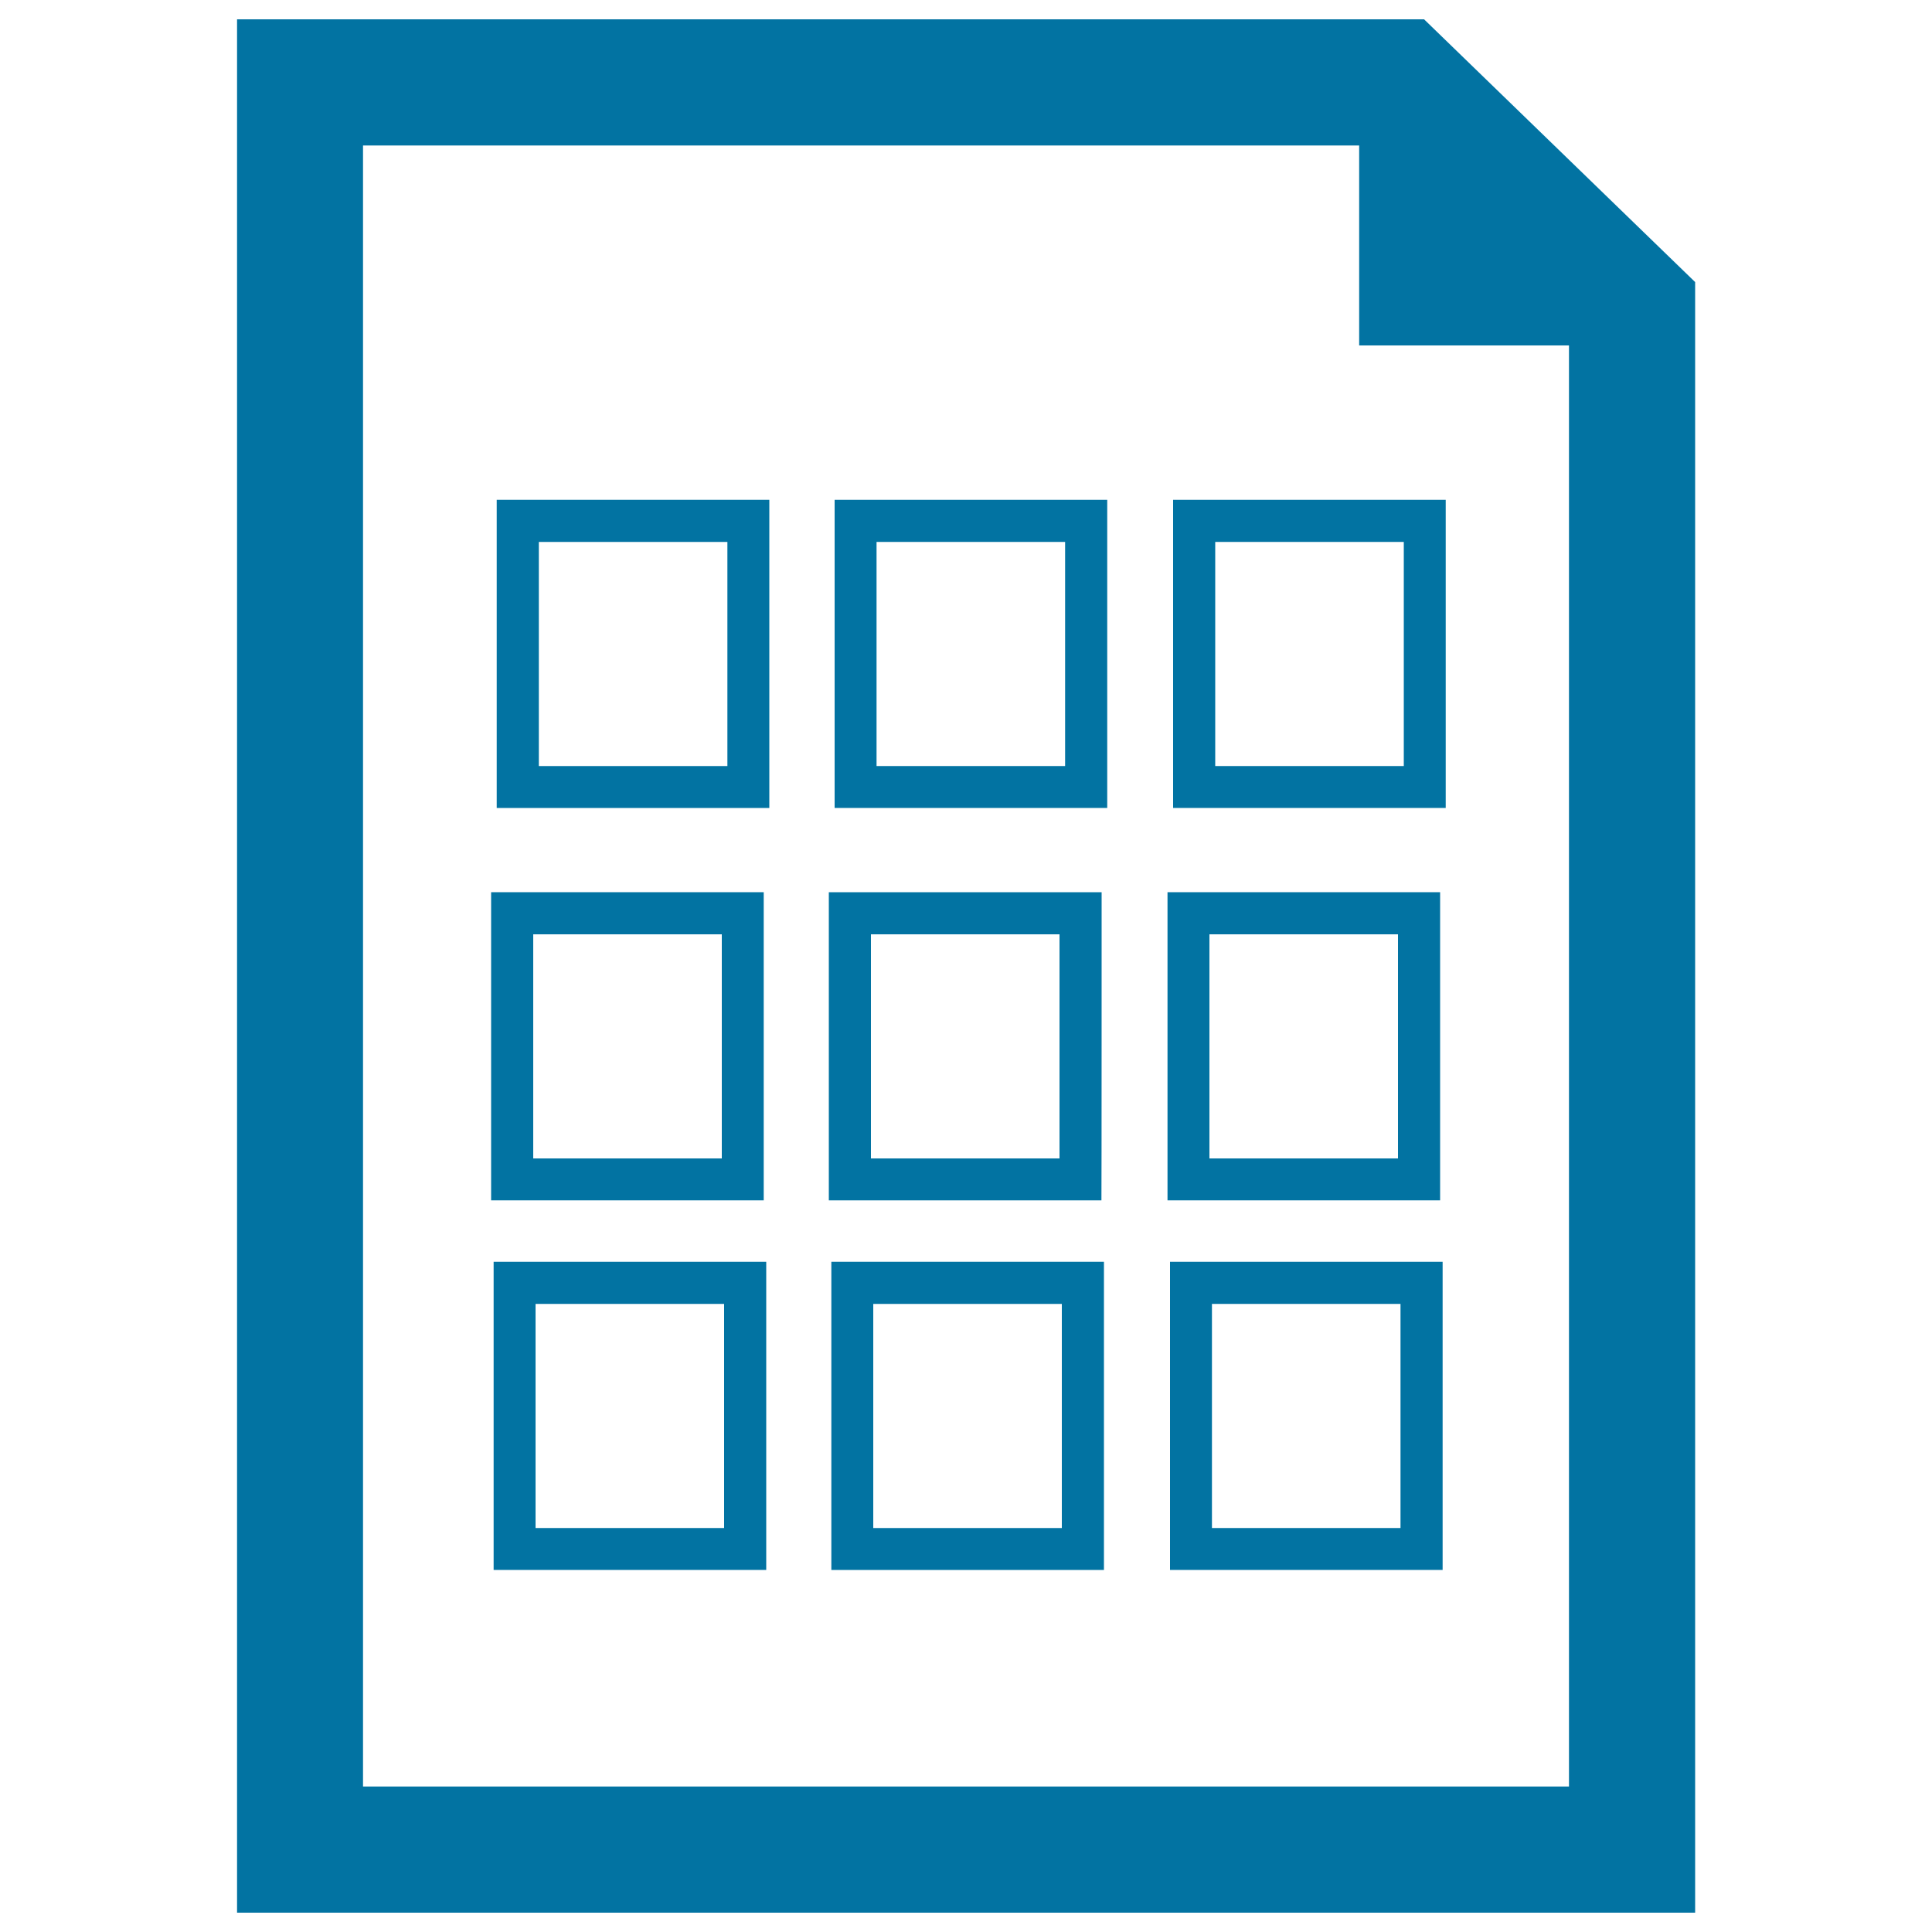
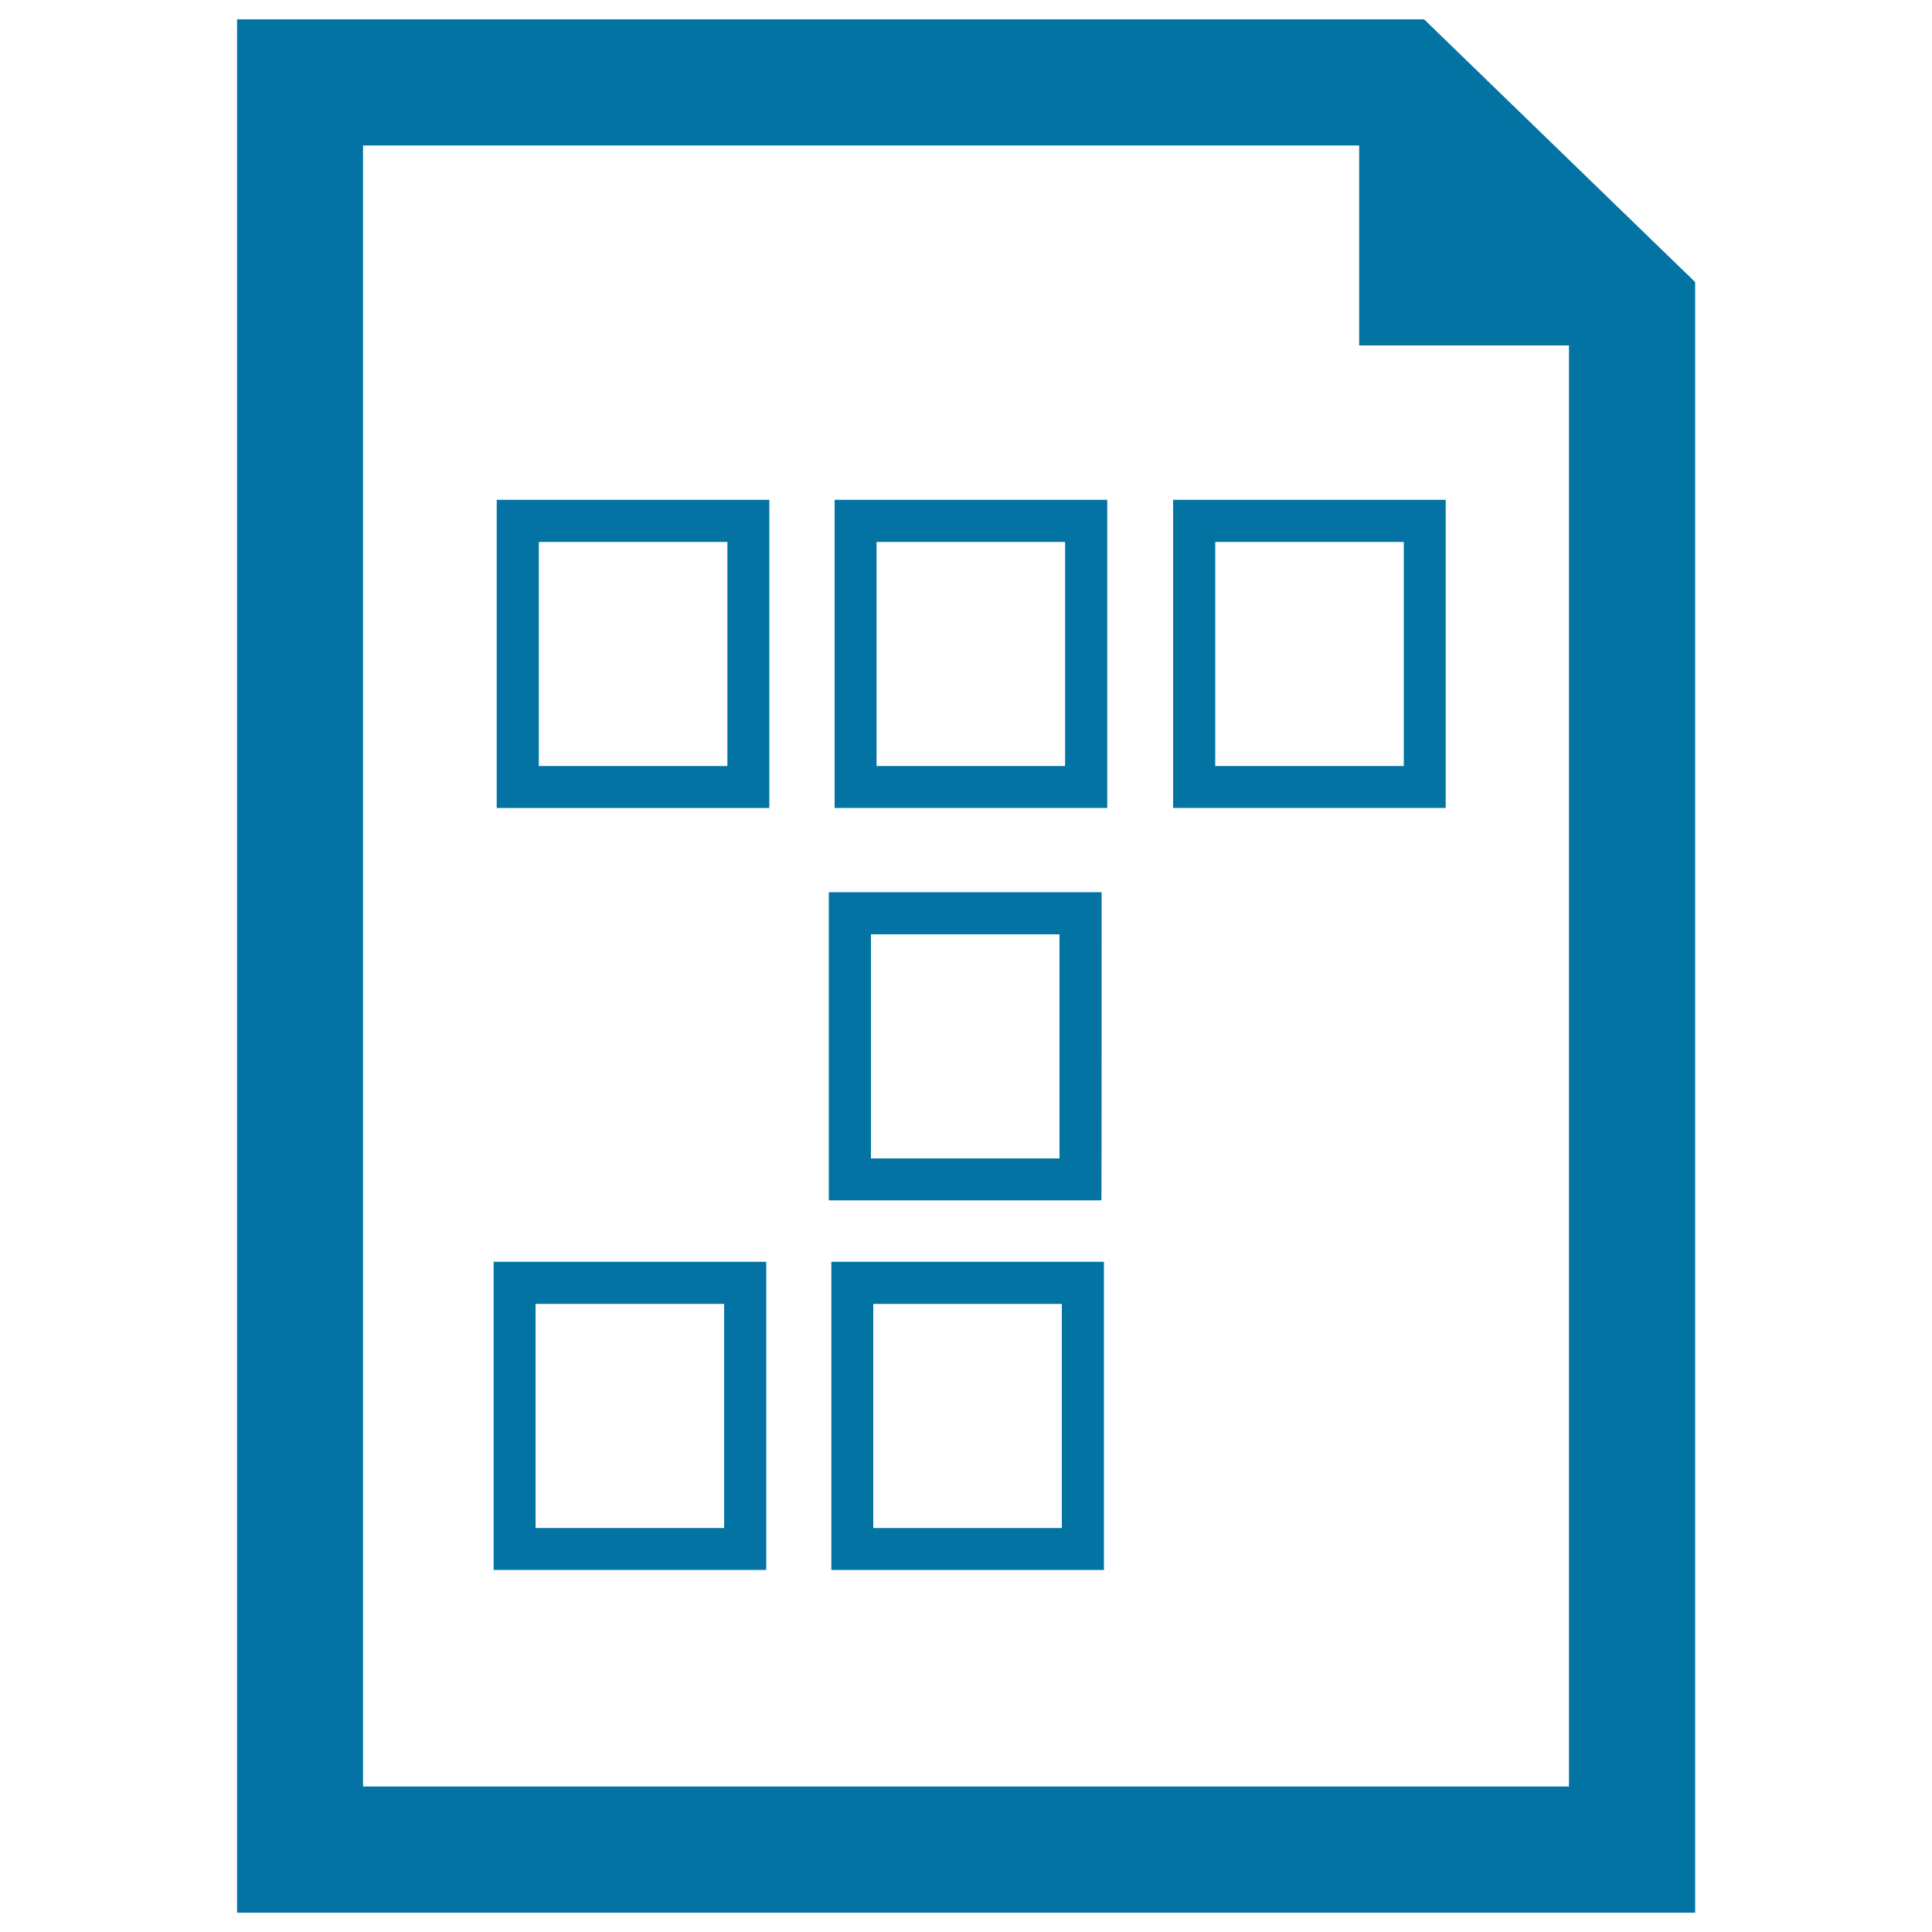
<svg xmlns="http://www.w3.org/2000/svg" viewBox="0 0 1000 1000" style="fill:#0273a2">
  <title>Document With Nine Tiles Outlines SVG icon</title>
  <g>
    <g id="_x31_75_6_">
      <g>
        <path d="M737.1,10H122.7v980h754.7V146L737.1,10z M812.1,924.7H187.9V75.3h515.6v103.5h108.6L812.1,924.7L812.1,924.7z" />
        <path d="M257.1,418.2h141.1V258.7H257.1C257.1,258.7,257.1,418.2,257.1,418.2z M278.9,280.5h97.6v116h-97.6C278.9,396.5,278.9,280.5,278.9,280.5z" />
        <path d="M432,418.2h141.1V258.7H432V418.2z M453.7,280.5h97.6v116h-97.6V280.5z" />
        <path d="M607.2,418.2h141.1V258.7H607.2V418.2z M629,280.5h97.6v116H629V280.5z" />
-         <path d="M395.3,461.8H254.2v159.5h141.1V461.8z M373.6,599.6H276v-116h97.6V599.6z" />
        <path d="M570.2,461.8H429v159.5h141.1C570.2,621.3,570.2,461.8,570.2,461.8z M548.4,599.6h-97.6v-116h97.6C548.4,483.6,548.4,599.6,548.4,599.6z" />
-         <path d="M745.4,461.8H604.3v159.5h141.1V461.8z M723.6,599.6h-97.6v-116h97.6V599.6z" />
        <path d="M255.5,812.6h141.1V653.1H255.5V812.6z M277.2,674.9h97.6v116h-97.6V674.9z" />
        <path d="M430.3,812.6h141.1V653.1H430.3C430.3,653.1,430.3,812.6,430.3,812.6z M452,674.9h97.6v116H452C452,790.9,452,674.9,452,674.9z" />
-         <path d="M605.6,812.6h141.1V653.1H605.6V812.6z M627.3,674.9h97.6v116h-97.6V674.9z" />
      </g>
    </g>
  </g>
</svg>